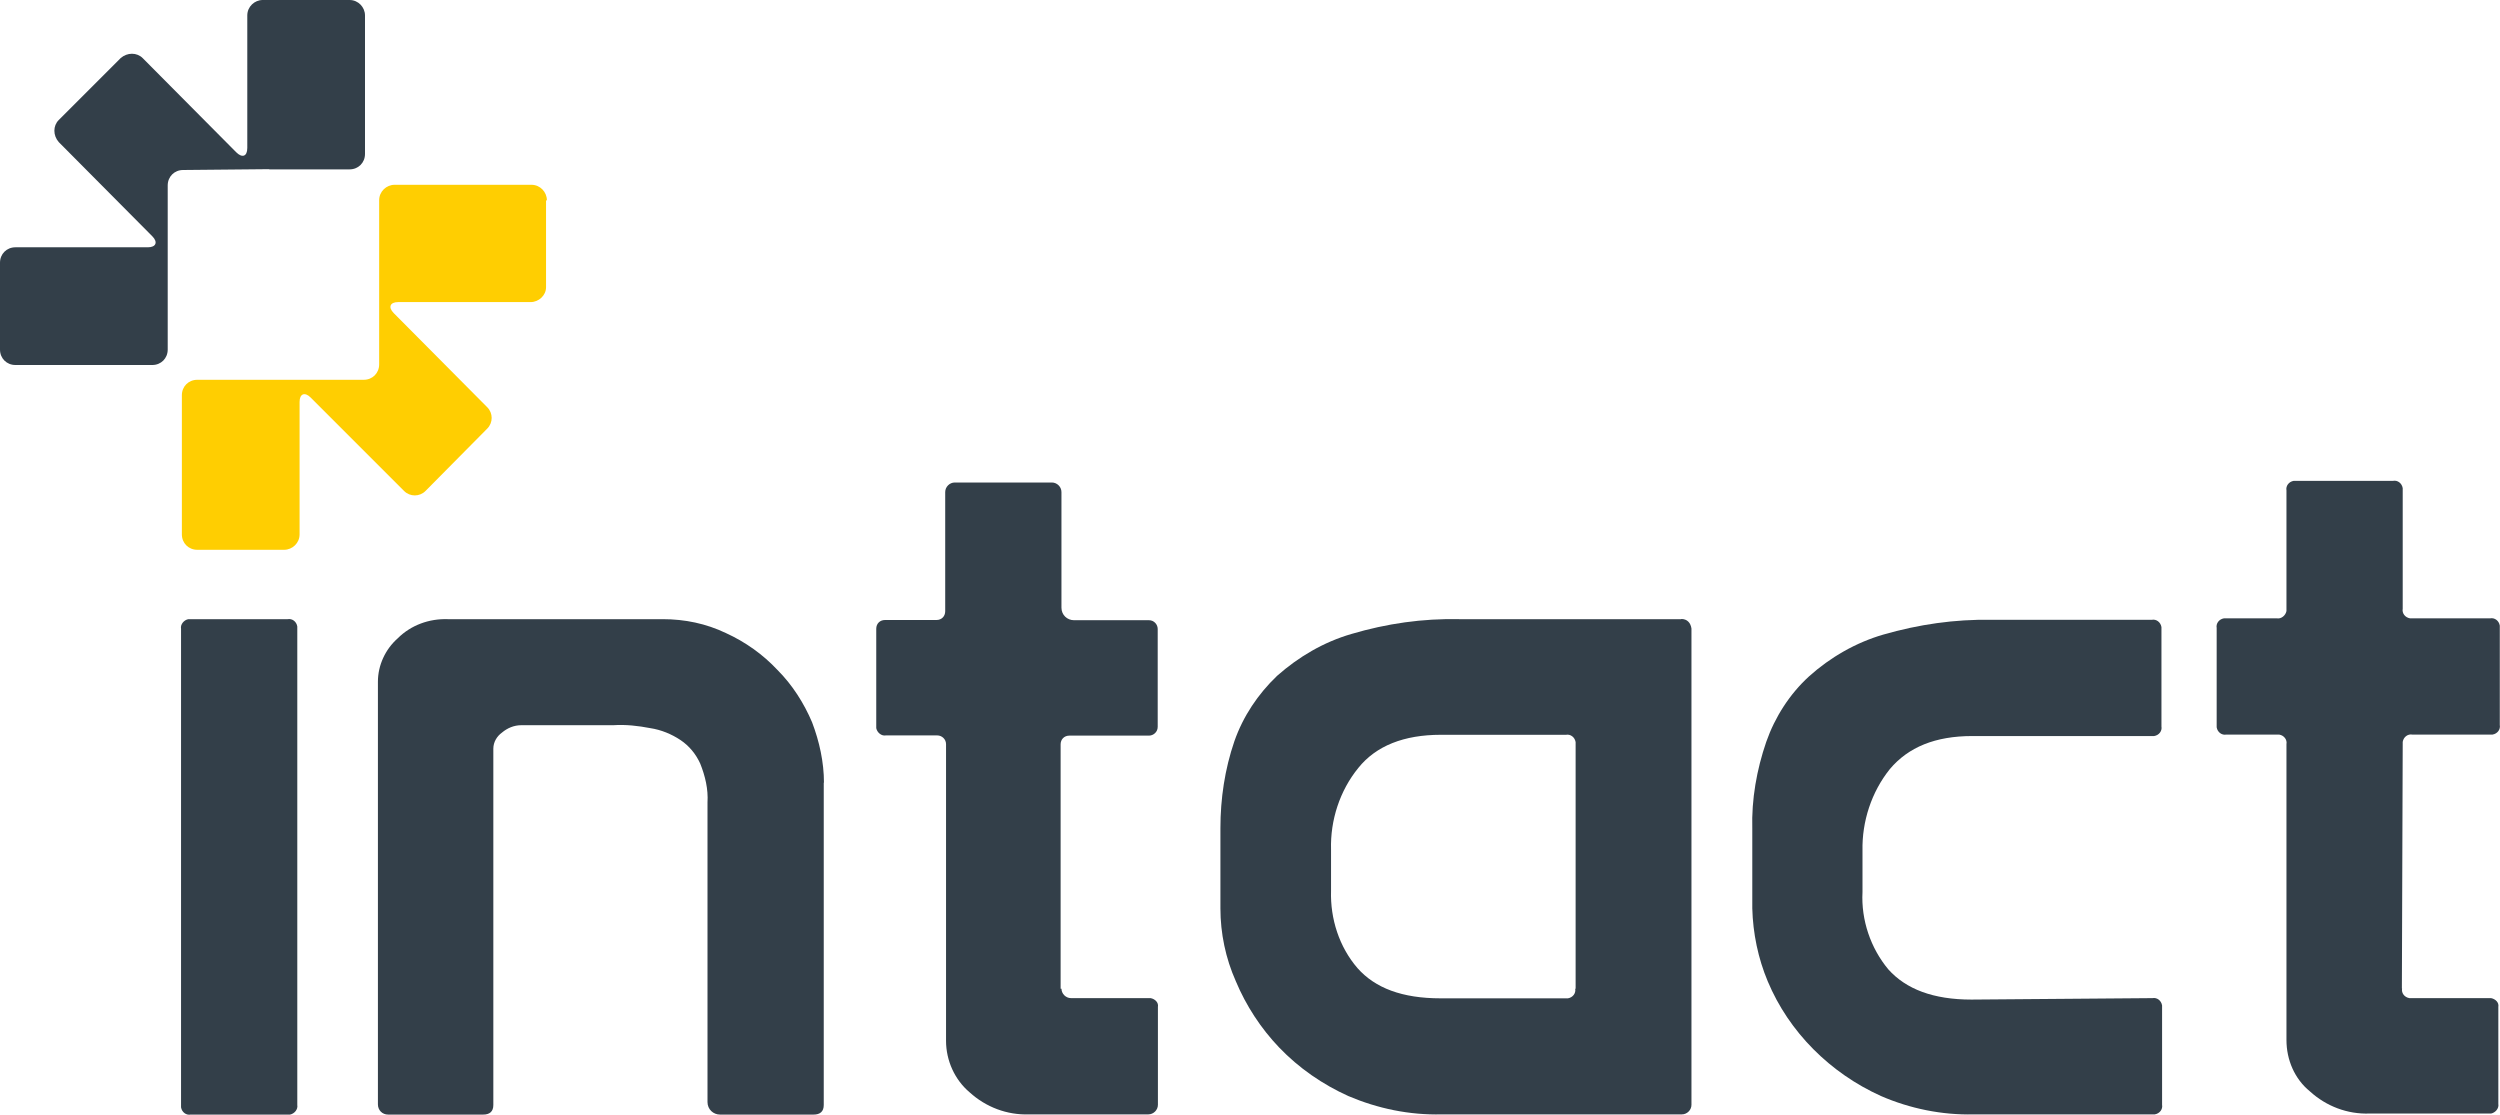
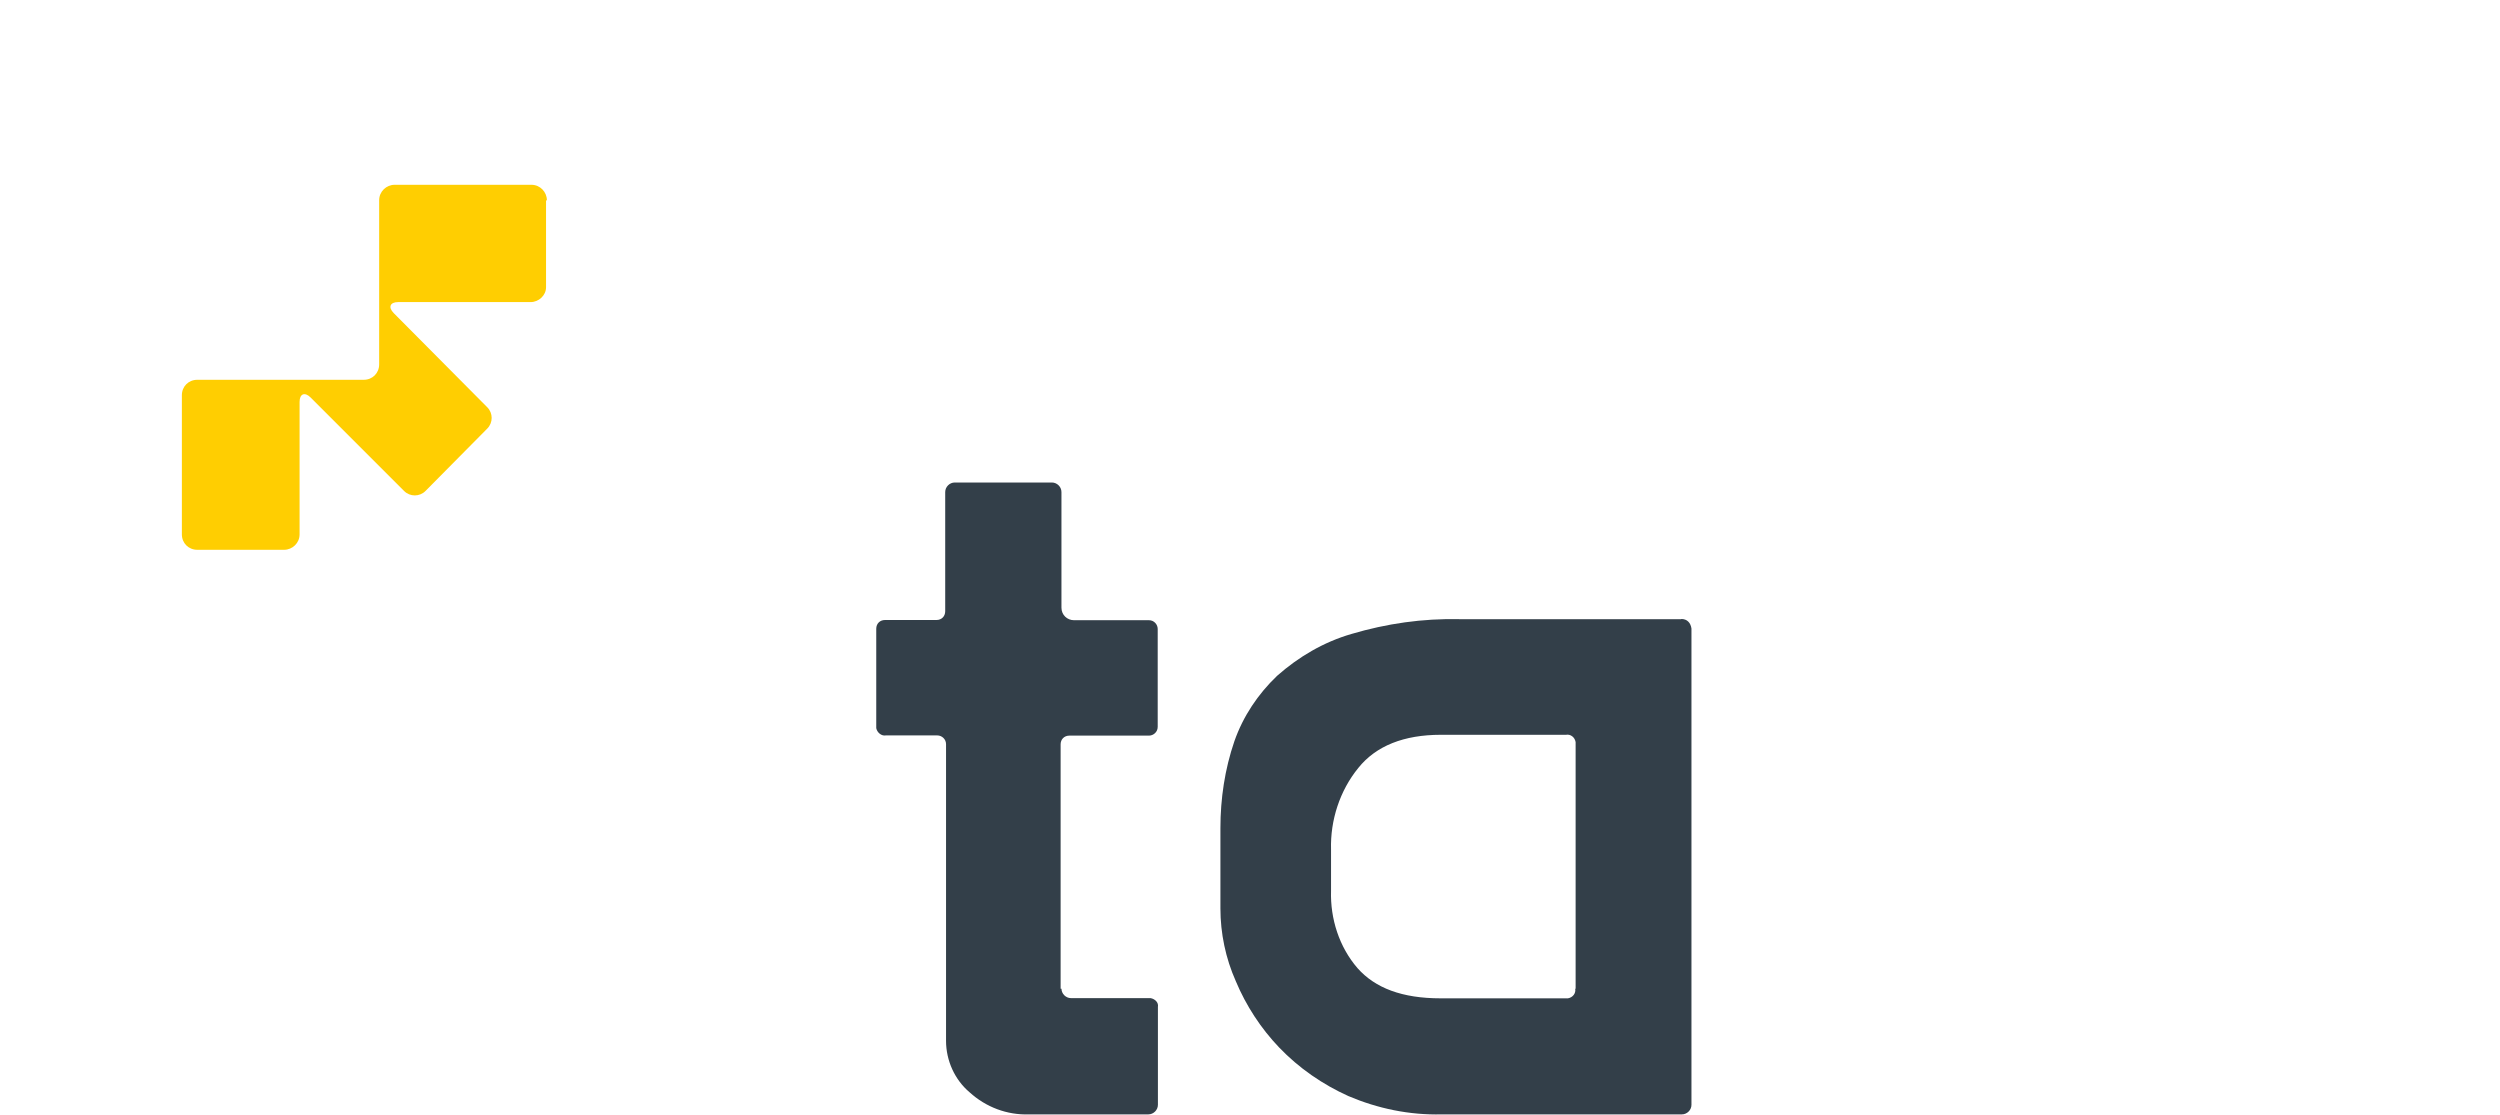
<svg xmlns="http://www.w3.org/2000/svg" id="Layer_2" data-name="Layer 2" viewBox="0 0 120 53.5">
  <defs>
    <style>
      .cls-1 {
        fill: #333f49;
      }

      .cls-1, .cls-2 {
        stroke-width: 0px;
      }

      .cls-2 {
        fill: #ffce01;
      }
    </style>
  </defs>
  <g id="Layer_1-2" data-name="Layer 1">
    <path class="cls-1" d="m80.7,29.72h-10.64c-1.77-.04-3.5.21-5.19.71-1.34.39-2.54,1.1-3.57,2.01-.92.88-1.63,1.94-2.05,3.14-.46,1.34-.67,2.76-.67,4.17v3.85c0,1.2.25,2.4.74,3.5.49,1.17,1.2,2.26,2.08,3.18.95.99,2.08,1.77,3.32,2.33,1.41.6,2.93.92,4.49.88h11.52c.25,0,.46-.21.46-.46h0v-22.86c-.04-.28-.21-.46-.49-.46Zm-5.09,17.74c.04.21-.11.42-.35.46h-6.11c-1.84,0-3.14-.49-3.99-1.45-.88-1.02-1.31-2.37-1.27-3.71v-1.98c-.04-1.41.42-2.83,1.31-3.92.85-1.06,2.19-1.59,3.96-1.59h6.01c.21-.04.42.11.46.35v11.84Z" />
-     <path class="cls-1" d="m8.69,30.18c-.04-.21.14-.42.35-.46h4.77c.21-.04.42.11.46.35v22.97c.04.21-.14.42-.35.46h-4.77c-.21.04-.42-.11-.46-.35v-22.97Z" />
    <path class="cls-1" d="m50.95,47.45c0,.25.21.46.46.46h3.82c.21.04.39.21.35.42v4.7c0,.25-.21.46-.46.46h-5.72c-1.06.04-2.08-.35-2.86-1.06-.71-.6-1.13-1.52-1.13-2.47v-14.24c0-.25-.21-.42-.42-.42h-2.47c-.21.04-.42-.14-.46-.35v-4.77c0-.25.18-.42.42-.42h2.47c.25,0,.42-.18.42-.42h0v-5.72c0-.25.21-.46.46-.46h4.66c.25,0,.46.21.46.46v5.55c0,.35.28.6.6.6h3.6c.25,0,.42.21.42.42v4.7c0,.25-.21.42-.42.42h-3.82c-.25,0-.42.18-.42.42h0v11.73h.04Z" />
-     <path class="cls-1" d="m103.32,47.91c.21-.04.42.11.46.35v4.77c.04.21-.11.42-.35.46h-8.69c-1.52.04-3.07-.28-4.45-.88-2.44-1.1-4.42-3.07-5.44-5.51-.46-1.1-.71-2.3-.74-3.5v-3.82c-.04-1.41.21-2.83.67-4.17.42-1.2,1.13-2.3,2.05-3.14,1.02-.92,2.26-1.63,3.57-2.01,1.7-.49,3.43-.74,5.19-.71h7.7c.21-.04.42.11.46.35v4.77c.04.21-.11.42-.35.46h-8.73c-1.77,0-3.07.53-3.96,1.59-.88,1.1-1.34,2.51-1.31,3.92v1.98c-.07,1.34.39,2.69,1.24,3.71.85.95,2.16,1.45,3.99,1.45l8.69-.07Z" />
-     <path class="cls-1" d="m115.3,47.45c-.04.21.11.42.35.46h3.92c.21.04.39.21.35.42h0v4.66c.04.21-.14.42-.35.46h-5.83c-1.06.04-2.08-.35-2.86-1.06-.74-.6-1.13-1.52-1.13-2.47v-14.2c.04-.21-.11-.42-.35-.46h-2.54c-.21.04-.42-.11-.46-.35v-4.77c-.04-.21.11-.42.35-.46h2.54c.21.04.42-.14.46-.35v-5.79c-.04-.21.11-.42.35-.46h4.77c.21-.04.42.11.46.35v5.79c-.04.21.11.42.35.46h3.85c.21-.04.42.11.46.35v4.77c.04.21-.11.42-.35.46h-3.85c-.21-.04-.42.11-.46.35v.11l-.04,11.73Z" />
-     <path class="cls-1" d="m12.93,8.13h3.85c.42,0,.74-.32.74-.74V.74c0-.39-.32-.74-.74-.74h-4.17c-.39,0-.74.32-.74.74h0v6.36c0,.42-.25.49-.53.21L6.85,2.79c-.28-.28-.74-.28-1.06,0h0l-2.97,2.97c-.28.28-.28.74,0,1.06h0l4.49,4.52c.28.28.18.53-.21.53H.74c-.42,0-.74.32-.74.74v4.17c0,.42.32.74.74.74h6.57c.42,0,.74-.32.74-.74v-7.88c0-.42.32-.74.74-.74l4.13-.04Z" />
    <path class="cls-2" d="m26.25,9.61c0-.39-.32-.74-.74-.74h-6.57c-.39,0-.74.32-.74.74v7.88c0,.42-.32.74-.74.74h-7.99c-.42,0-.74.32-.74.74v6.68c0,.42.32.74.74.74h4.17c.39,0,.74-.32.74-.74h0v-6.36c0-.39.25-.49.53-.21l4.49,4.49c.28.28.74.28,1.02,0l2.97-3c.28-.28.28-.74,0-1.02l-4.49-4.52c-.28-.28-.18-.53.21-.53h6.36c.39,0,.74-.32.74-.71v-4.17h.04Z" />
-     <path class="cls-1" d="m39.54,37.56v15.48c0,.32-.18.46-.49.46h-4.49c-.32,0-.6-.25-.6-.6v-14.38c.04-.64-.11-1.27-.35-1.87-.21-.46-.53-.85-.95-1.13s-.92-.49-1.45-.57c-.57-.11-1.17-.18-1.77-.14h-4.42c-.35,0-.67.14-.92.35-.25.18-.42.46-.42.78v17.1c0,.32-.18.46-.49.46h-4.56c-.28,0-.49-.21-.49-.49v-9.12h0v-11.17c0-.78.35-1.55.95-2.08.64-.64,1.52-.95,2.4-.92h10.32c1.06,0,2.08.21,3.04.67.92.42,1.77,1.02,2.47,1.77.71.71,1.27,1.59,1.66,2.51.35.92.57,1.91.57,2.9Z" />
  </g>
</svg>